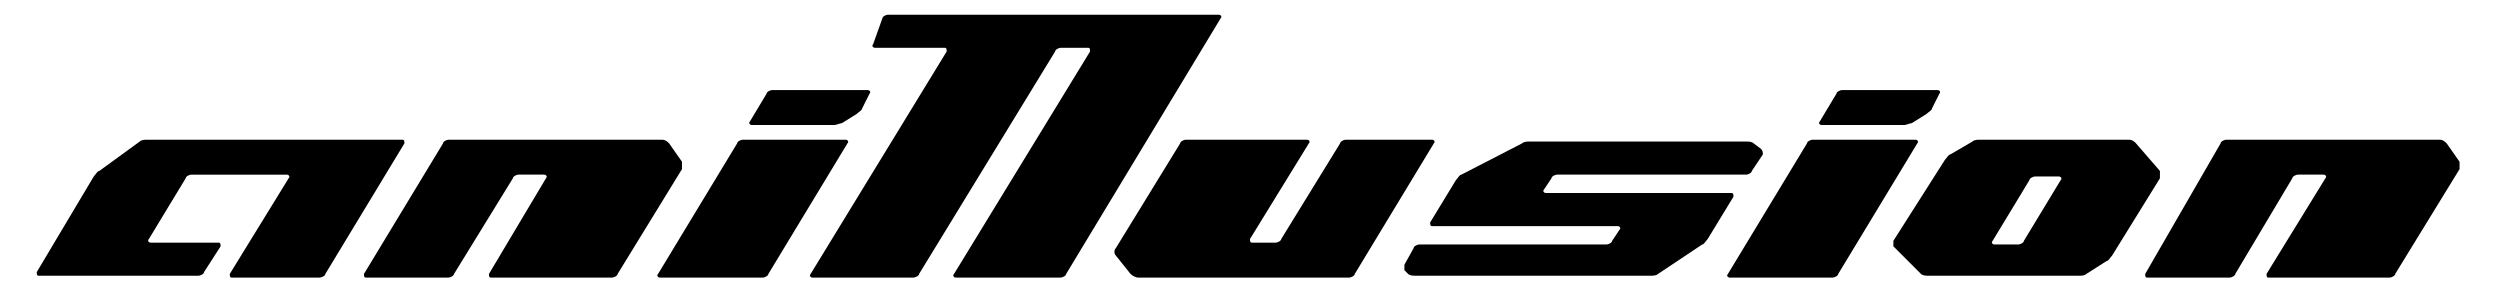
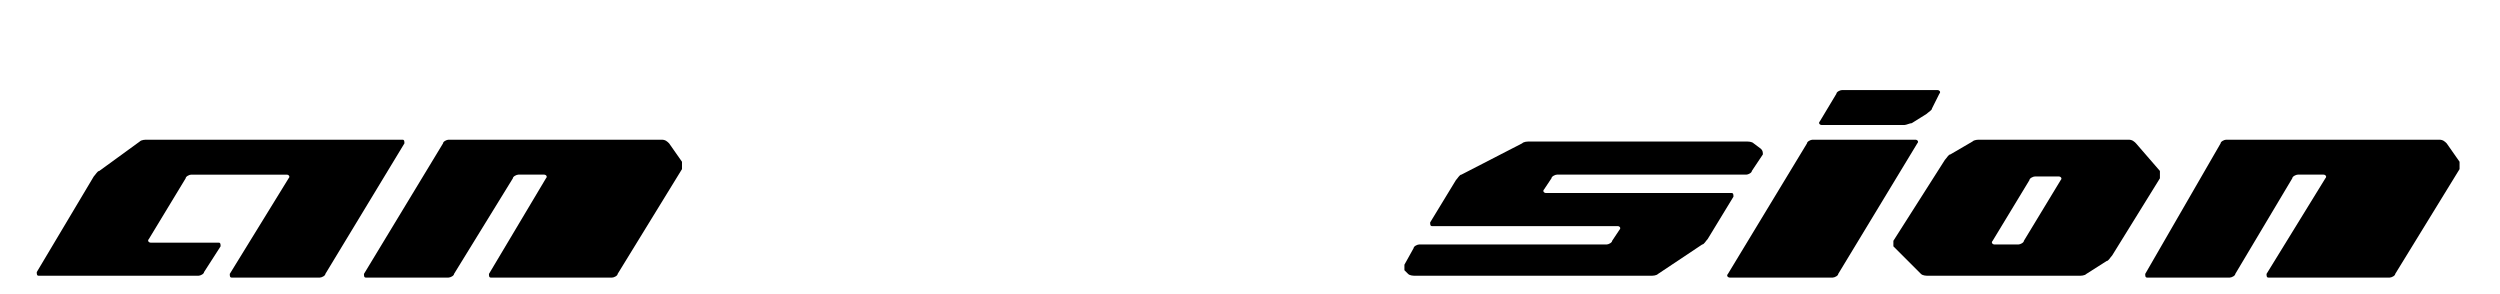
<svg xmlns="http://www.w3.org/2000/svg" version="1.1" id="Layer_1" x="0px" y="0px" viewBox="32 89.9 136 16" enable-background="new 32 89.9 136 16" xml:space="preserve">
  <path d="M44.5,104.8c0,0.1,0,0.2,0.1,0.2h4.8c0.1,0,0.3-0.1,0.3-0.2l4.3-7.1c0-0.1,0-0.2-0.1-0.2H40c-0.1,0-0.3,0-0.4,0.1l-2.2,1.6  c-0.1,0-0.2,0.2-0.3,0.3l-3.1,5.2c0,0.1,0,0.2,0.1,0.2h8.7c0.1,0,0.3-0.1,0.3-0.2l0.9-1.4c0-0.1,0-0.2-0.1-0.2h-3.7  c-0.1,0-0.2-0.1-0.1-0.2l2-3.3c0-0.1,0.2-0.2,0.3-0.2h5.2c0.1,0,0.2,0.1,0.1,0.2L44.5,104.8z" />
  <path d="M51.8,104.8c0,0.1,0,0.2,0.1,0.2h4.5c0.1,0,0.3-0.1,0.3-0.2l3.2-5.2c0-0.1,0.2-0.2,0.3-0.2h1.4c0.1,0,0.2,0.1,0.1,0.2  l-3.1,5.2c0,0.1,0,0.2,0.1,0.2h6.6c0.1,0,0.3-0.1,0.3-0.2l3.5-5.7c0-0.1,0-0.3,0-0.4l-0.7-1c-0.1-0.1-0.2-0.2-0.4-0.2H56.4  c-0.1,0-0.3,0.1-0.3,0.2L51.8,104.8z" />
  <path d="M148.7,104.8c0,0.1,0,0.2,0.1,0.2h4.5c0.1,0,0.3-0.1,0.3-0.2l3.1-5.2c0-0.1,0.2-0.2,0.3-0.2h1.4c0.1,0,0.2,0.1,0.1,0.2  l-3.2,5.2c0,0.1,0,0.2,0.1,0.2h6.6c0.1,0,0.3-0.1,0.3-0.2l3.5-5.7c0-0.1,0-0.3,0-0.4l-0.7-1c-0.1-0.1-0.2-0.2-0.4-0.2h-11.6  c-0.1,0-0.3,0.1-0.3,0.2L148.7,104.8z" />
-   <path d="M73.8,104.8c0,0.1-0.2,0.2-0.3,0.2h-5.6c-0.1,0-0.2-0.1-0.1-0.2l4.3-7.1c0-0.1,0.2-0.2,0.3-0.2H78c0.1,0,0.2,0.1,0.1,0.2  L73.8,104.8z" />
-   <path d="M78.9,95.8c0,0.1-0.2,0.2-0.3,0.3l-0.8,0.5c-0.1,0-0.3,0.1-0.4,0.1h-4.5c-0.1,0-0.2-0.1-0.1-0.2l0.9-1.5  c0-0.1,0.2-0.2,0.3-0.2h5.2c0.1,0,0.2,0.1,0.1,0.2L78.9,95.8z" />
  <path d="M132,104.8c0,0.1-0.2,0.2-0.3,0.2h-5.6c-0.1,0-0.2-0.1-0.1-0.2l4.3-7.1c0-0.1,0.2-0.2,0.3-0.2h5.6c0.1,0,0.2,0.1,0.1,0.2  L132,104.8z" />
  <path d="M137.1,95.8c0,0.1-0.2,0.2-0.3,0.3l-0.8,0.5c-0.1,0-0.3,0.1-0.4,0.1h-4.5c-0.1,0-0.2-0.1-0.1-0.2l0.9-1.5  c0-0.1,0.2-0.2,0.3-0.2h5.2c0.1,0,0.2,0.1,0.1,0.2L137.1,95.8z" />
-   <path d="M80,90.9c0-0.1,0.2-0.2,0.3-0.2h18c0.1,0,0.2,0.1,0.1,0.2L90,104.8c0,0.1-0.2,0.2-0.3,0.2h-5.7c-0.1,0-0.2-0.1-0.1-0.2  l7.4-12.1c0-0.1,0-0.2-0.1-0.2h-1.5c-0.1,0-0.3,0.1-0.3,0.2l-7.4,12.1c0,0.1-0.2,0.2-0.3,0.2h-5.5c-0.1,0-0.2-0.1-0.1-0.2l7.4-12.1  c0-0.1,0-0.2-0.1-0.2h-3.8c-0.1,0-0.2-0.1-0.1-0.2L80,90.9z" />
-   <path d="M96.2,97.7c0-0.1,0.2-0.2,0.3-0.2h6.6c0.1,0,0.2,0.1,0.1,0.2l-3.2,5.2c0,0.1,0,0.2,0.1,0.2h1.3c0.1,0,0.3-0.1,0.3-0.2  l3.2-5.2c0-0.1,0.2-0.2,0.3-0.2h4.7c0.1,0,0.2,0.1,0.1,0.2l-4.3,7.1c0,0.1-0.2,0.2-0.3,0.2H93.9c-0.1,0-0.3-0.1-0.4-0.2l-0.8-1  c-0.1-0.1-0.1-0.3,0-0.4L96.2,97.7z" />
  <path d="M127,99.4c0.1,0,0.3-0.1,0.3-0.2l0.6-0.9c0-0.1,0-0.2-0.1-0.3l-0.4-0.3c-0.1-0.1-0.3-0.1-0.4-0.1h-11.8  c-0.1,0-0.3,0-0.4,0.1l-3.3,1.7c-0.1,0-0.2,0.2-0.3,0.3l-1.4,2.3c0,0.1,0,0.2,0.1,0.2H120c0.1,0,0.2,0.1,0.1,0.2l-0.4,0.6  c0,0.1-0.2,0.2-0.3,0.2h-10.2c-0.1,0-0.3,0.1-0.3,0.2l-0.5,0.9c0,0.1,0,0.2,0,0.3l0.2,0.2c0.1,0.1,0.3,0.1,0.4,0.1h12.8  c0.1,0,0.3,0,0.4-0.1l2.4-1.6c0.1,0,0.2-0.2,0.3-0.3l1.4-2.3c0-0.1,0-0.2-0.1-0.2h-10.1c-0.1,0-0.2-0.1-0.1-0.2l0.4-0.6  c0-0.1,0.2-0.2,0.3-0.2C116.9,99.4,127,99.4,127,99.4z" />
  <path d="M148.2,97.7c-0.1-0.1-0.2-0.2-0.4-0.2h-8.1c-0.1,0-0.3,0-0.4,0.1l-1.2,0.7c-0.1,0-0.2,0.2-0.3,0.3L135,103  c0,0.1,0,0.2,0,0.3l1.5,1.5c0.1,0.1,0.3,0.1,0.4,0.1h8.2c0.1,0,0.3,0,0.4-0.1l1.1-0.7c0.1,0,0.2-0.2,0.3-0.3l2.6-4.2  c0-0.1,0-0.3,0-0.4L148.2,97.7z M142.1,103c0,0.1-0.2,0.2-0.3,0.2h-1.3c-0.1,0-0.2-0.1-0.1-0.2l2-3.3c0-0.1,0.2-0.2,0.3-0.2h1.3  c0.1,0,0.2,0.1,0.1,0.2L142.1,103z" />
</svg>